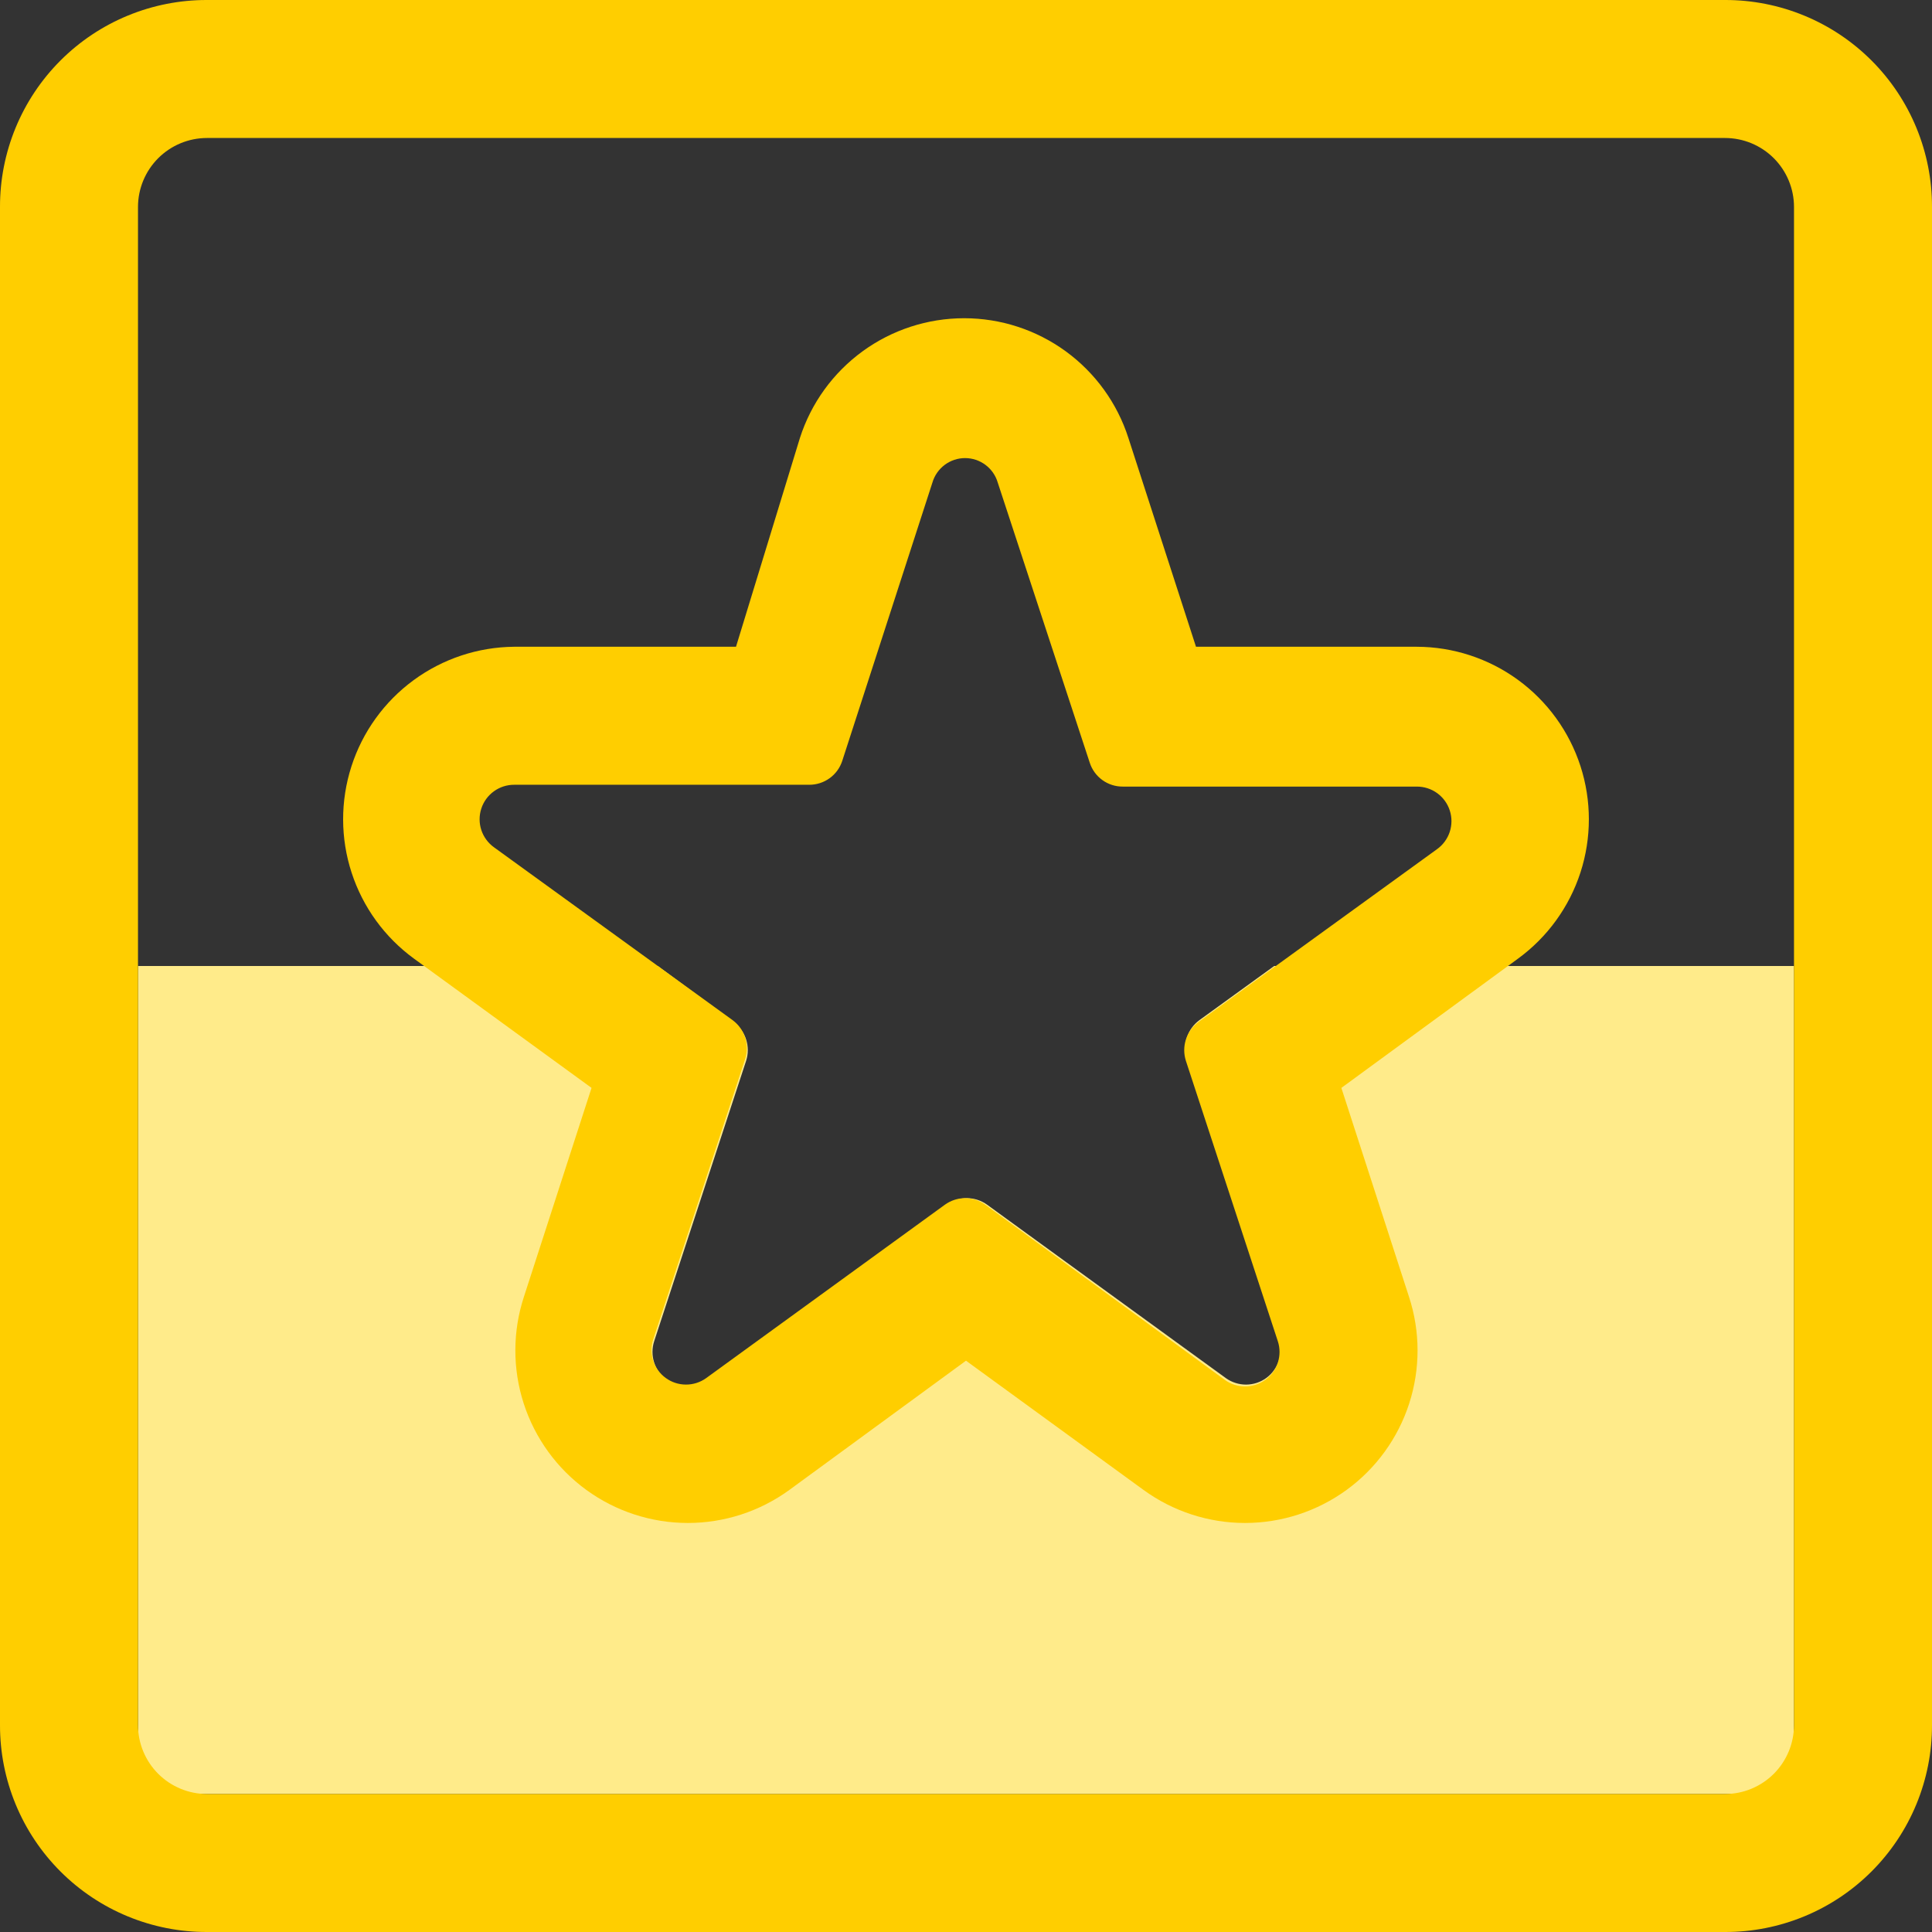
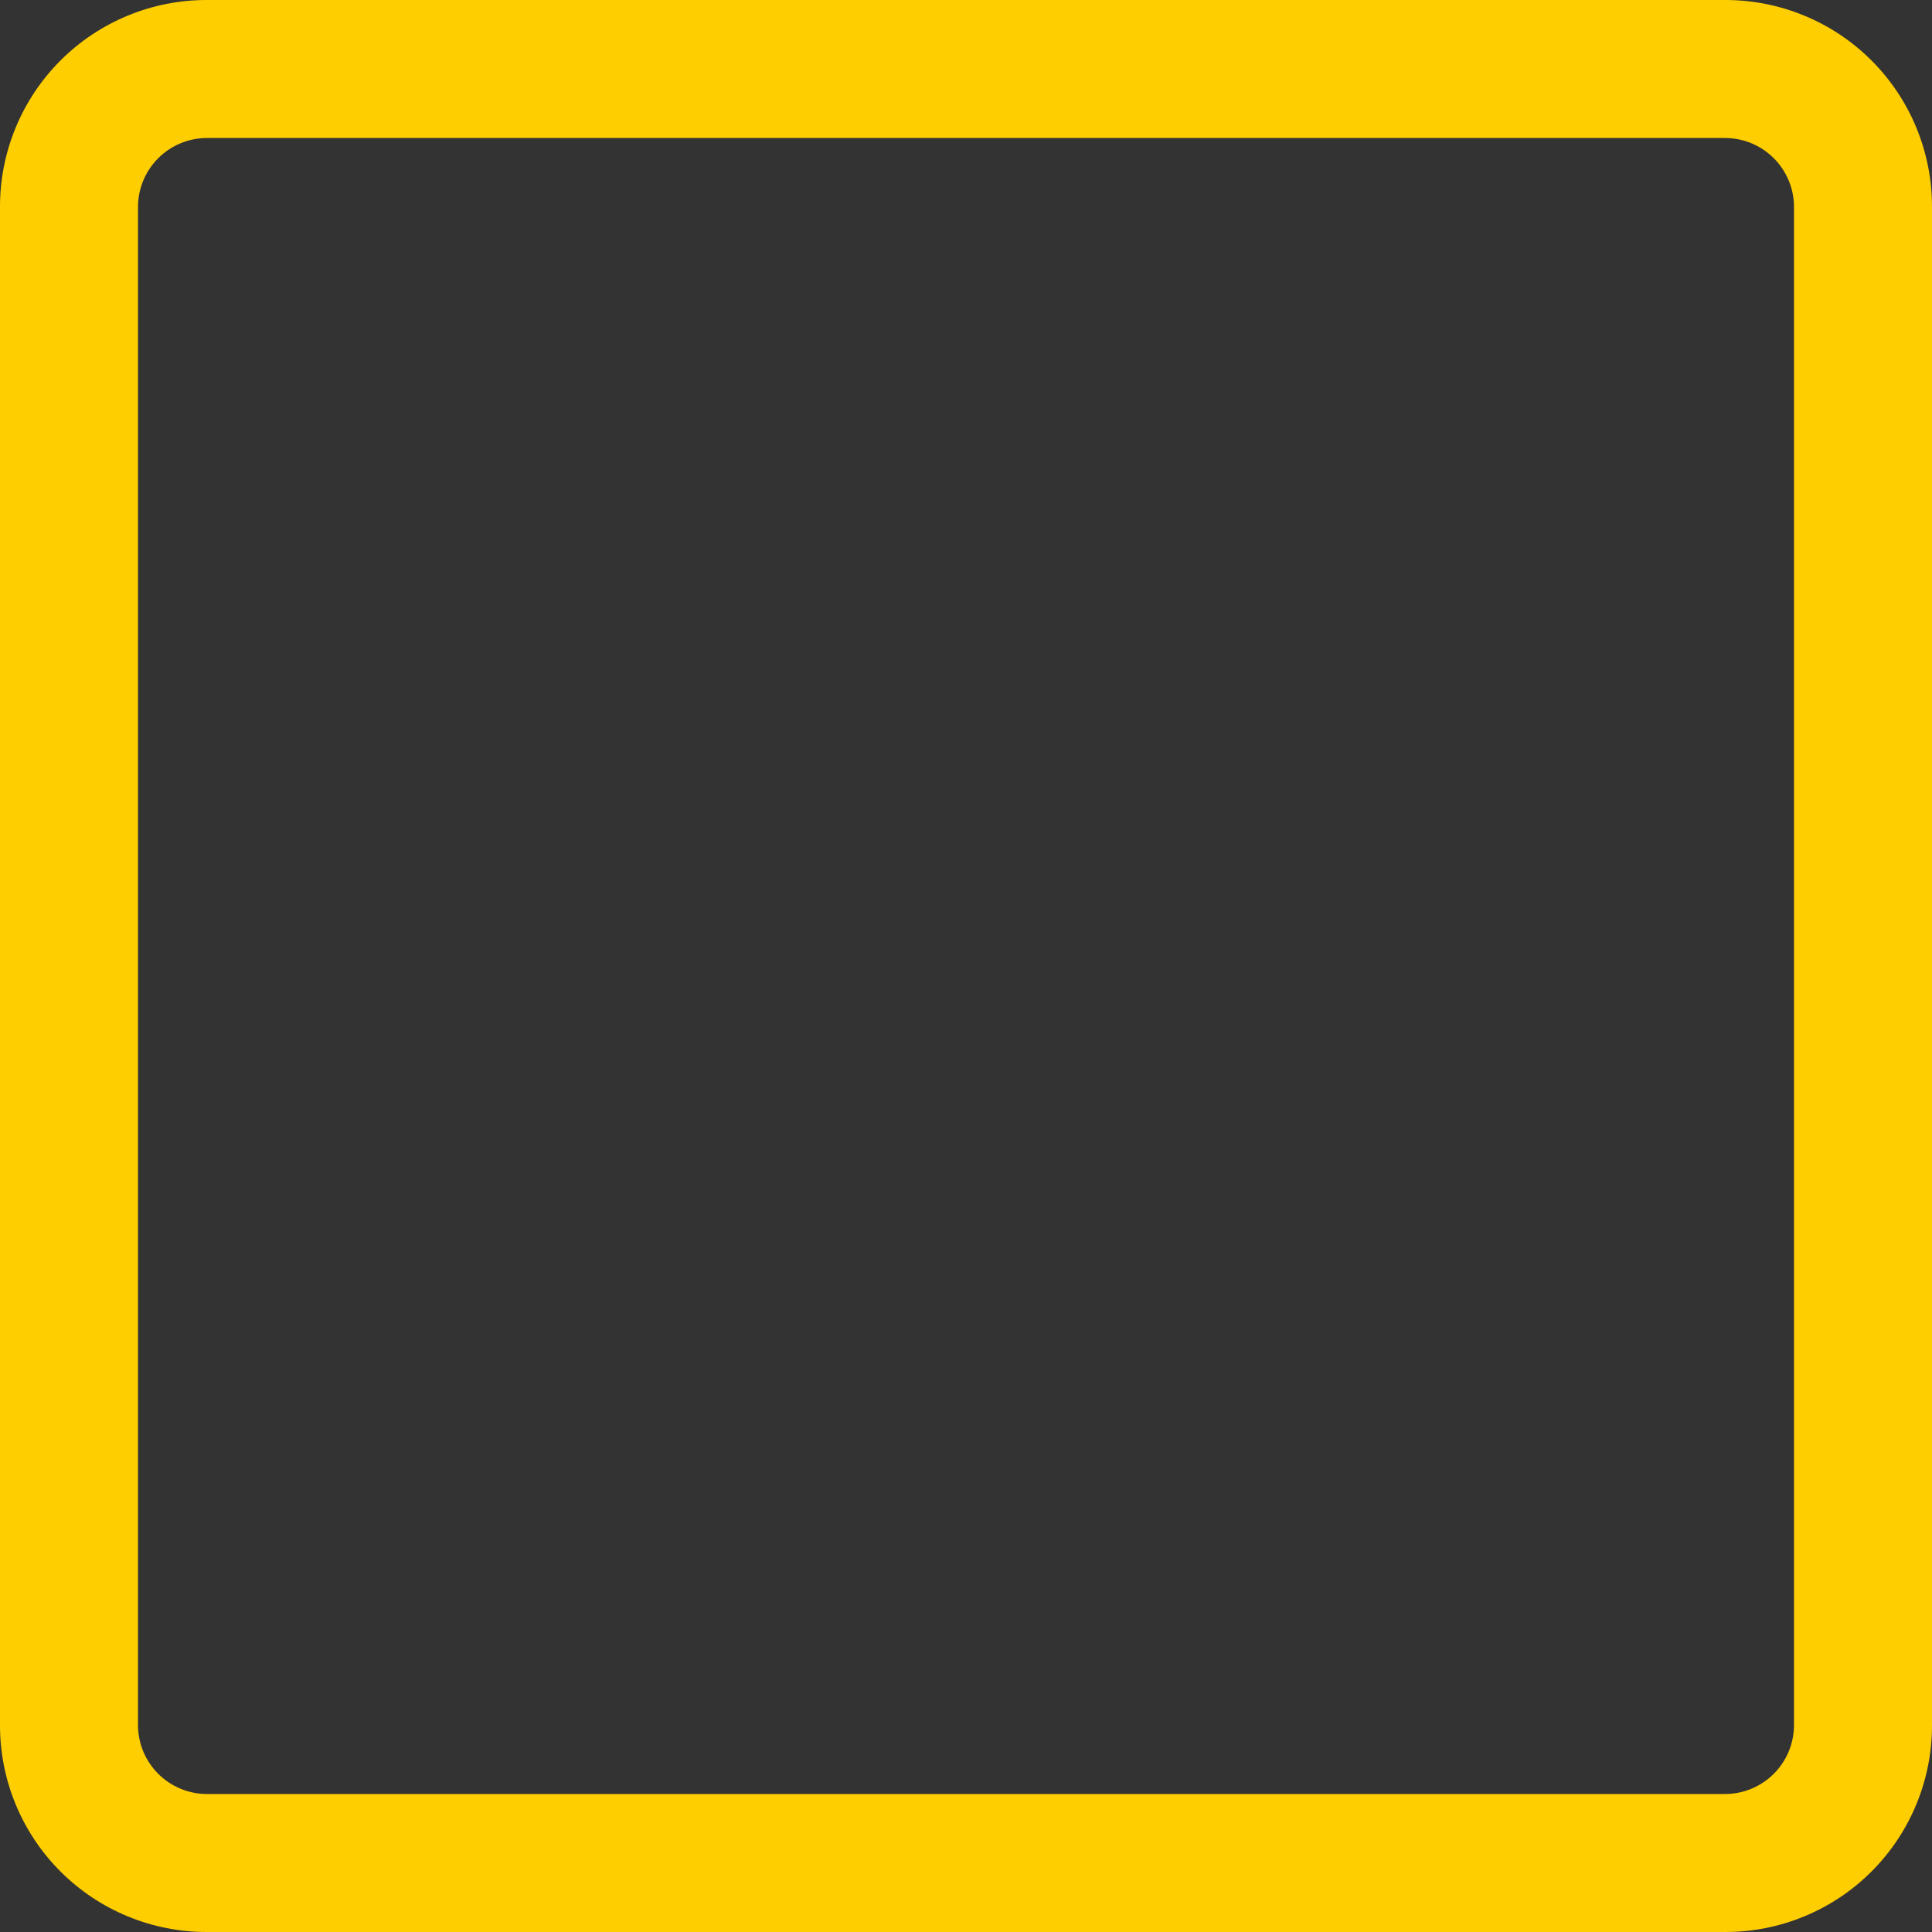
<svg xmlns="http://www.w3.org/2000/svg" width="87" height="87" viewBox="0 0 87 87" fill="none">
  <rect x="0" y="0" width="87" height="87" fill="#333333" stroke="none" />
  <g clip-path="url(#clip0_5818_555411)">
-     <path fill-rule="evenodd" clip-rule="evenodd" d="M29.622 43.5H6.215V80.786H80.786V43.5H57.379L54.003 45.944C53.74 46.14 53.545 46.413 53.445 46.725C53.344 47.037 53.344 47.372 53.443 47.684L57.586 60.32C57.686 60.631 57.686 60.966 57.585 61.276C57.484 61.587 57.288 61.858 57.024 62.051C56.76 62.243 56.442 62.348 56.115 62.35C55.789 62.351 55.47 62.25 55.204 62.06L44.453 54.251C44.188 54.059 43.869 53.955 43.542 53.955C43.215 53.955 42.896 54.059 42.631 54.251L31.838 62.143C31.573 62.333 31.254 62.434 30.927 62.432C30.6 62.431 30.283 62.326 30.019 62.133C29.755 61.941 29.559 61.67 29.458 61.359C29.357 61.048 29.356 60.714 29.456 60.403L33.599 47.767C33.699 47.455 33.698 47.12 33.598 46.808C33.498 46.496 33.303 46.223 33.04 46.027L29.622 43.5Z" fill="#FFEB8A" />
    <path fill-rule="evenodd" clip-rule="evenodd" d="M77.679 87H9.321C8.097 87.003 6.883 86.763 5.751 86.296C4.619 85.829 3.59 85.142 2.724 84.276C1.858 83.41 1.171 82.381 0.704 81.249C0.237 80.117 -0.003 78.903 2.31207e-05 77.679V9.321C-0.003 8.097 0.237 6.883 0.704 5.751C1.171 4.619 1.858 3.59 2.724 2.724C3.59 1.858 4.619 1.171 5.751 0.704C6.883 0.237 8.097 -0.003 9.321 2.31207e-05H77.679C78.903 -0.003 80.117 0.237 81.249 0.704C82.381 1.171 83.41 1.858 84.276 2.724C85.142 3.59 85.829 4.619 86.296 5.751C86.763 6.883 87.003 8.097 87 9.321V77.679C87.003 78.903 86.763 80.117 86.296 81.249C85.829 82.381 85.142 83.41 84.276 84.276C83.41 85.142 82.381 85.829 81.249 86.296C80.117 86.763 78.903 87.003 77.679 87ZM77.679 80.786C78.503 80.786 79.293 80.458 79.876 79.876C80.458 79.293 80.786 78.503 80.786 77.679V9.321C80.786 8.497 80.458 7.707 79.876 7.124C79.293 6.542 78.503 6.214 77.679 6.214H9.321C8.497 6.214 7.707 6.542 7.124 7.124C6.542 7.707 6.214 8.497 6.214 9.321V77.679C6.214 78.503 6.542 79.293 7.124 79.876C7.707 80.458 8.497 80.786 9.321 80.786H77.679Z" fill="#FFCE00" />
-     <path fill-rule="evenodd" clip-rule="evenodd" d="M37.928 34.261C37.826 34.576 37.627 34.851 37.358 35.044C37.09 35.238 36.767 35.341 36.436 35.339H23.158C22.829 35.337 22.507 35.44 22.24 35.634C21.973 35.827 21.774 36.1 21.673 36.414C21.571 36.728 21.572 37.065 21.675 37.379C21.779 37.692 21.979 37.964 22.247 38.156L32.998 45.944C33.26 46.14 33.455 46.413 33.556 46.725C33.656 47.037 33.656 47.372 33.557 47.684L29.414 60.32C29.314 60.631 29.314 60.965 29.416 61.276C29.516 61.587 29.713 61.858 29.977 62.05C30.24 62.243 30.558 62.348 30.885 62.349C31.212 62.351 31.53 62.25 31.796 62.06L42.547 54.251C42.812 54.059 43.131 53.955 43.458 53.955C43.786 53.955 44.105 54.059 44.37 54.251L55.162 62.143C55.428 62.333 55.747 62.434 56.073 62.432C56.4 62.431 56.718 62.326 56.982 62.133C57.245 61.941 57.442 61.67 57.543 61.359C57.644 61.048 57.644 60.714 57.544 60.403L53.401 47.767C53.302 47.455 53.302 47.12 53.403 46.808C53.503 46.496 53.698 46.223 53.961 46.027L64.711 38.239C64.979 38.047 65.18 37.775 65.283 37.461C65.386 37.148 65.387 36.81 65.285 36.497C65.184 36.183 64.985 35.91 64.718 35.716C64.451 35.523 64.129 35.42 63.8 35.421H50.563C50.233 35.424 49.909 35.321 49.641 35.127C49.373 34.934 49.173 34.659 49.072 34.344L44.929 21.729C44.836 21.412 44.642 21.133 44.377 20.934C44.112 20.736 43.789 20.628 43.458 20.628C43.127 20.628 42.805 20.736 42.54 20.934C42.275 21.133 42.081 21.412 41.988 21.729L37.928 34.261ZM53.857 29.124L50.812 19.72C50.309 18.154 49.321 16.789 47.992 15.82C46.663 14.852 45.061 14.33 43.417 14.33C41.773 14.33 40.17 14.852 38.842 15.82C37.513 16.789 36.525 18.154 36.022 19.72L33.143 29.124H23.158C21.524 29.137 19.936 29.665 18.619 30.633C17.302 31.6 16.324 32.959 15.824 34.514C15.324 36.07 15.327 37.744 15.833 39.297C16.339 40.851 17.322 42.206 18.643 43.169L26.638 48.989L23.593 58.394C23.082 59.954 23.078 61.637 23.583 63.2C24.088 64.763 25.076 66.126 26.404 67.093C27.732 68.06 29.332 68.58 30.974 68.581C32.617 68.581 34.217 68.06 35.545 67.094L43.5 61.273L51.495 67.094C52.824 68.06 54.424 68.581 56.067 68.581C57.709 68.58 59.309 68.06 60.638 67.093C61.966 66.126 62.953 64.763 63.458 63.2C63.963 61.637 63.959 59.954 63.448 58.394L60.403 48.989L68.357 43.169C69.68 42.204 70.665 40.845 71.17 39.288C71.675 37.73 71.674 36.052 71.169 34.495C70.663 32.937 69.679 31.579 68.355 30.614C67.032 29.65 65.437 29.128 63.8 29.124H53.857Z" fill="#FFCE00" />
  </g>
  <defs>
    <clipPath id="clip0_5818_555411">
      <rect width="87" height="87" fill="white" />
    </clipPath>
  </defs>
</svg>